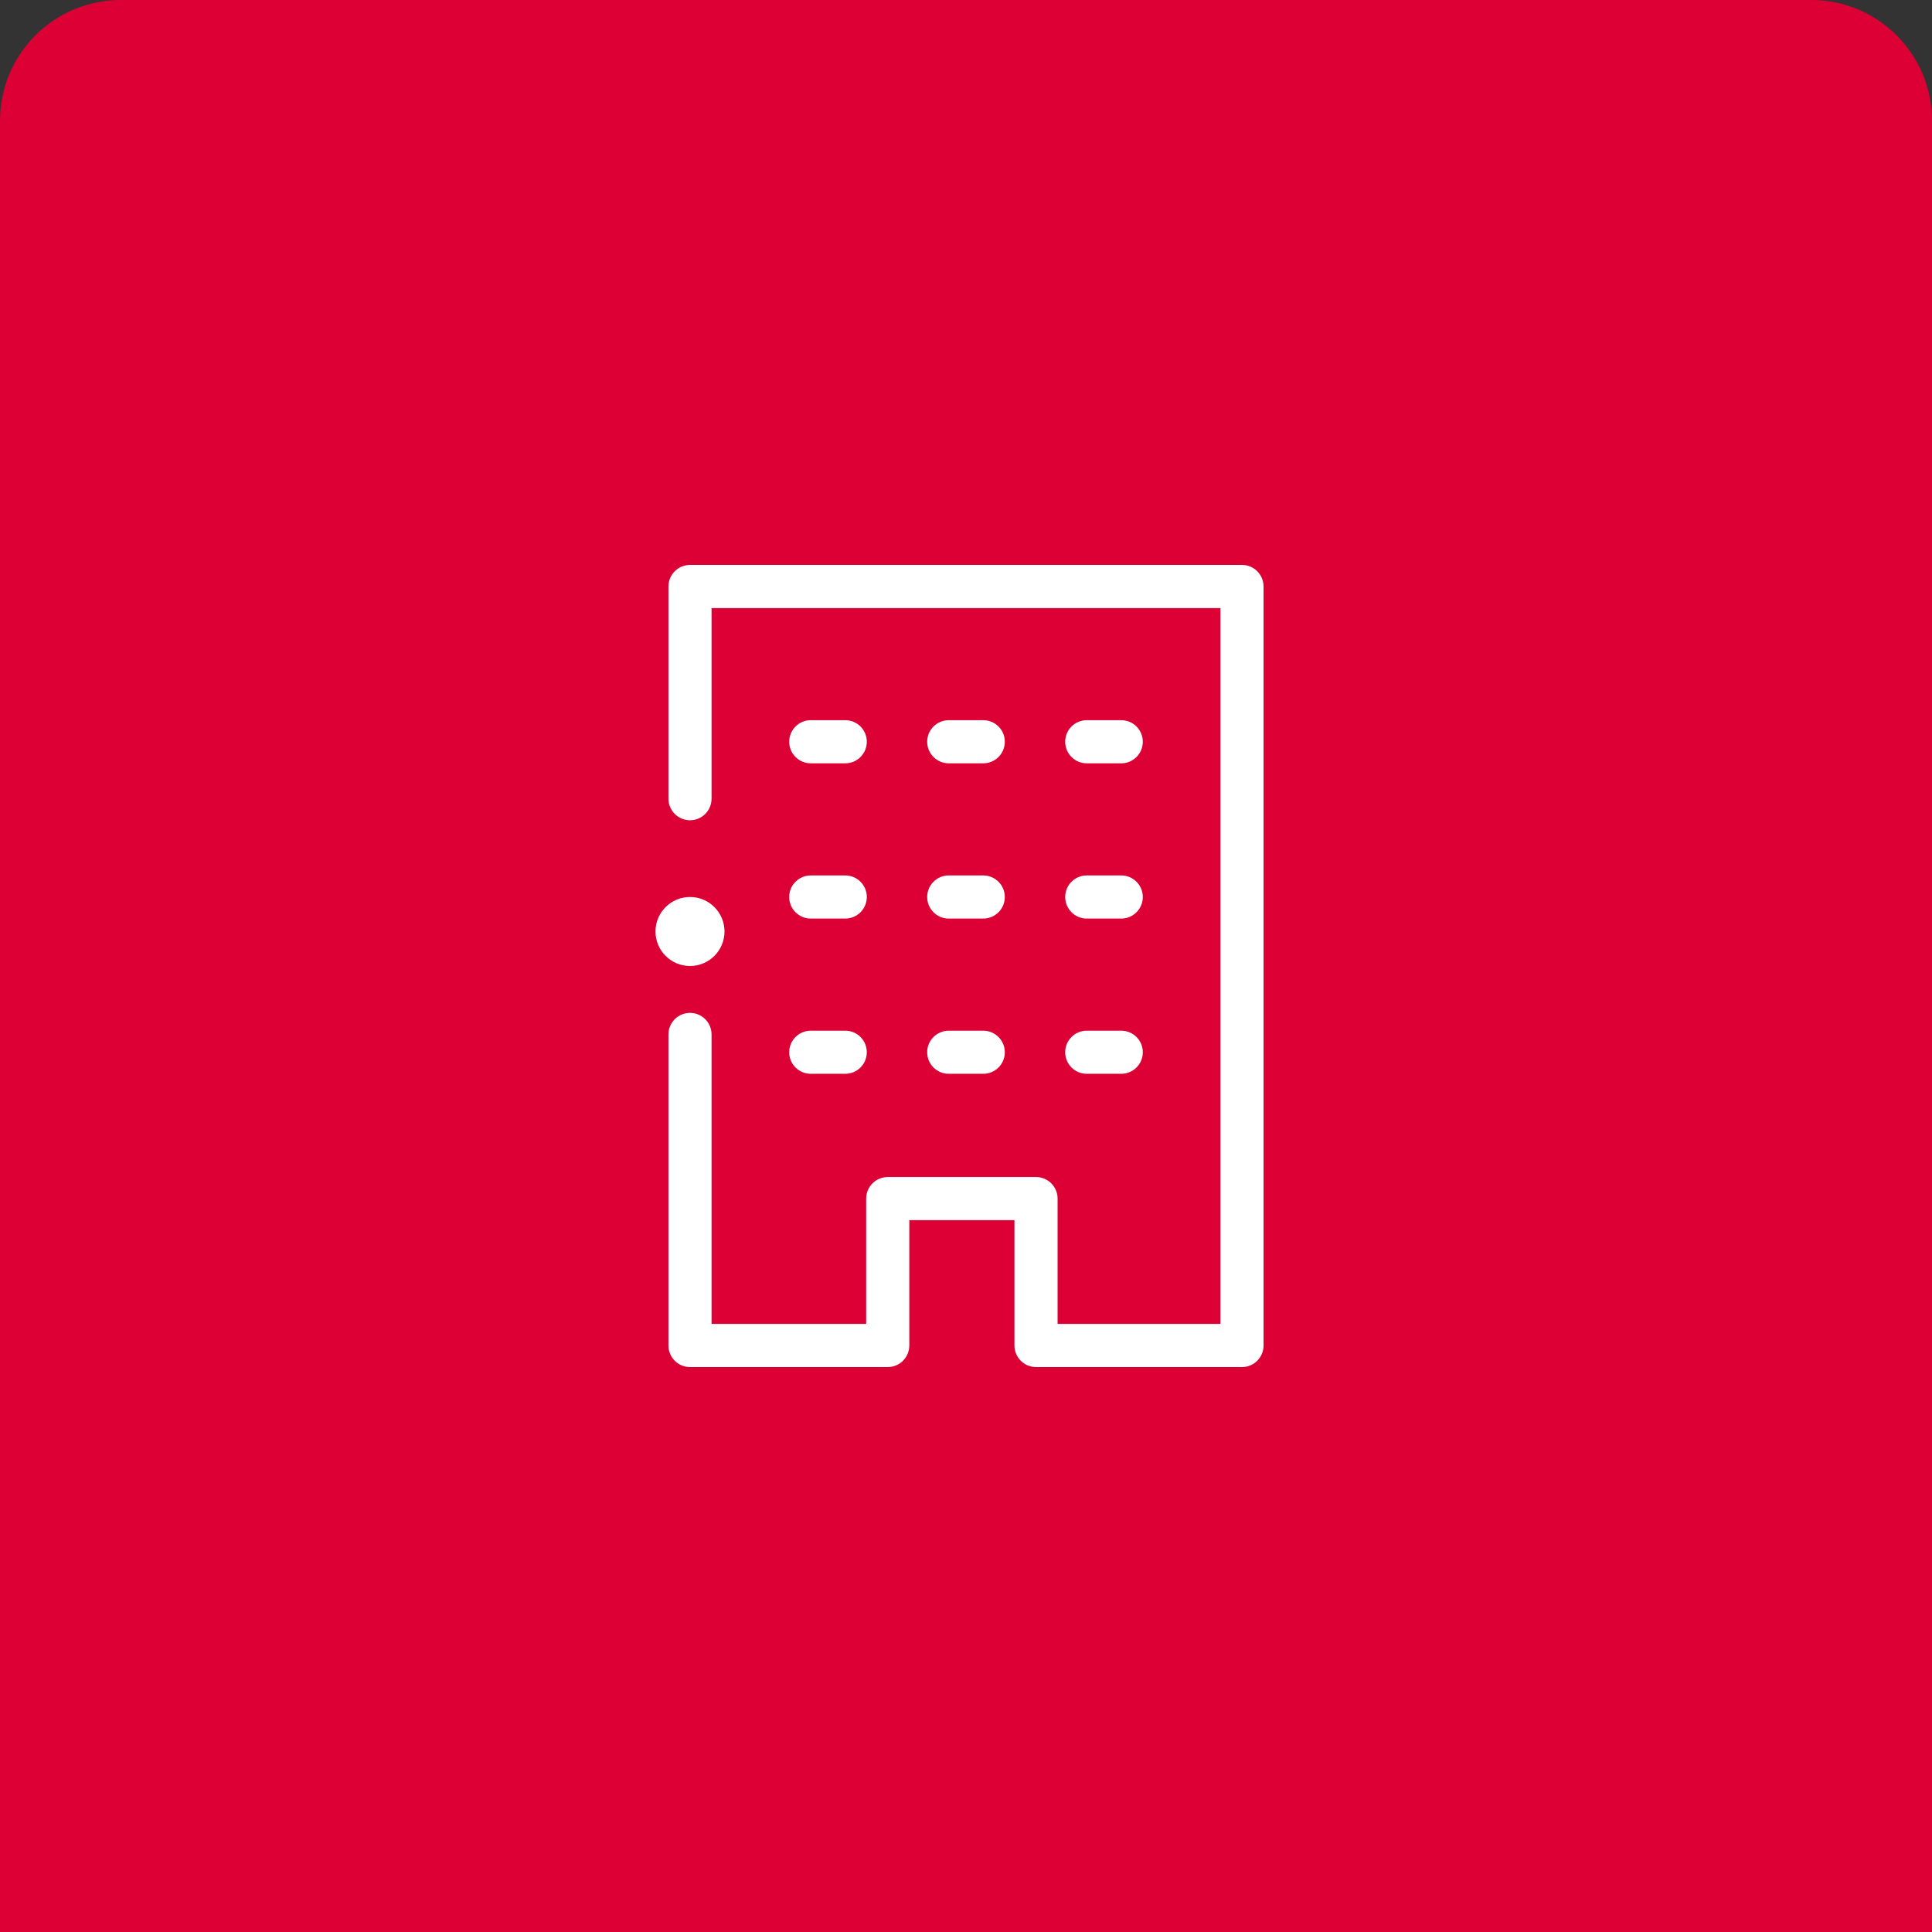
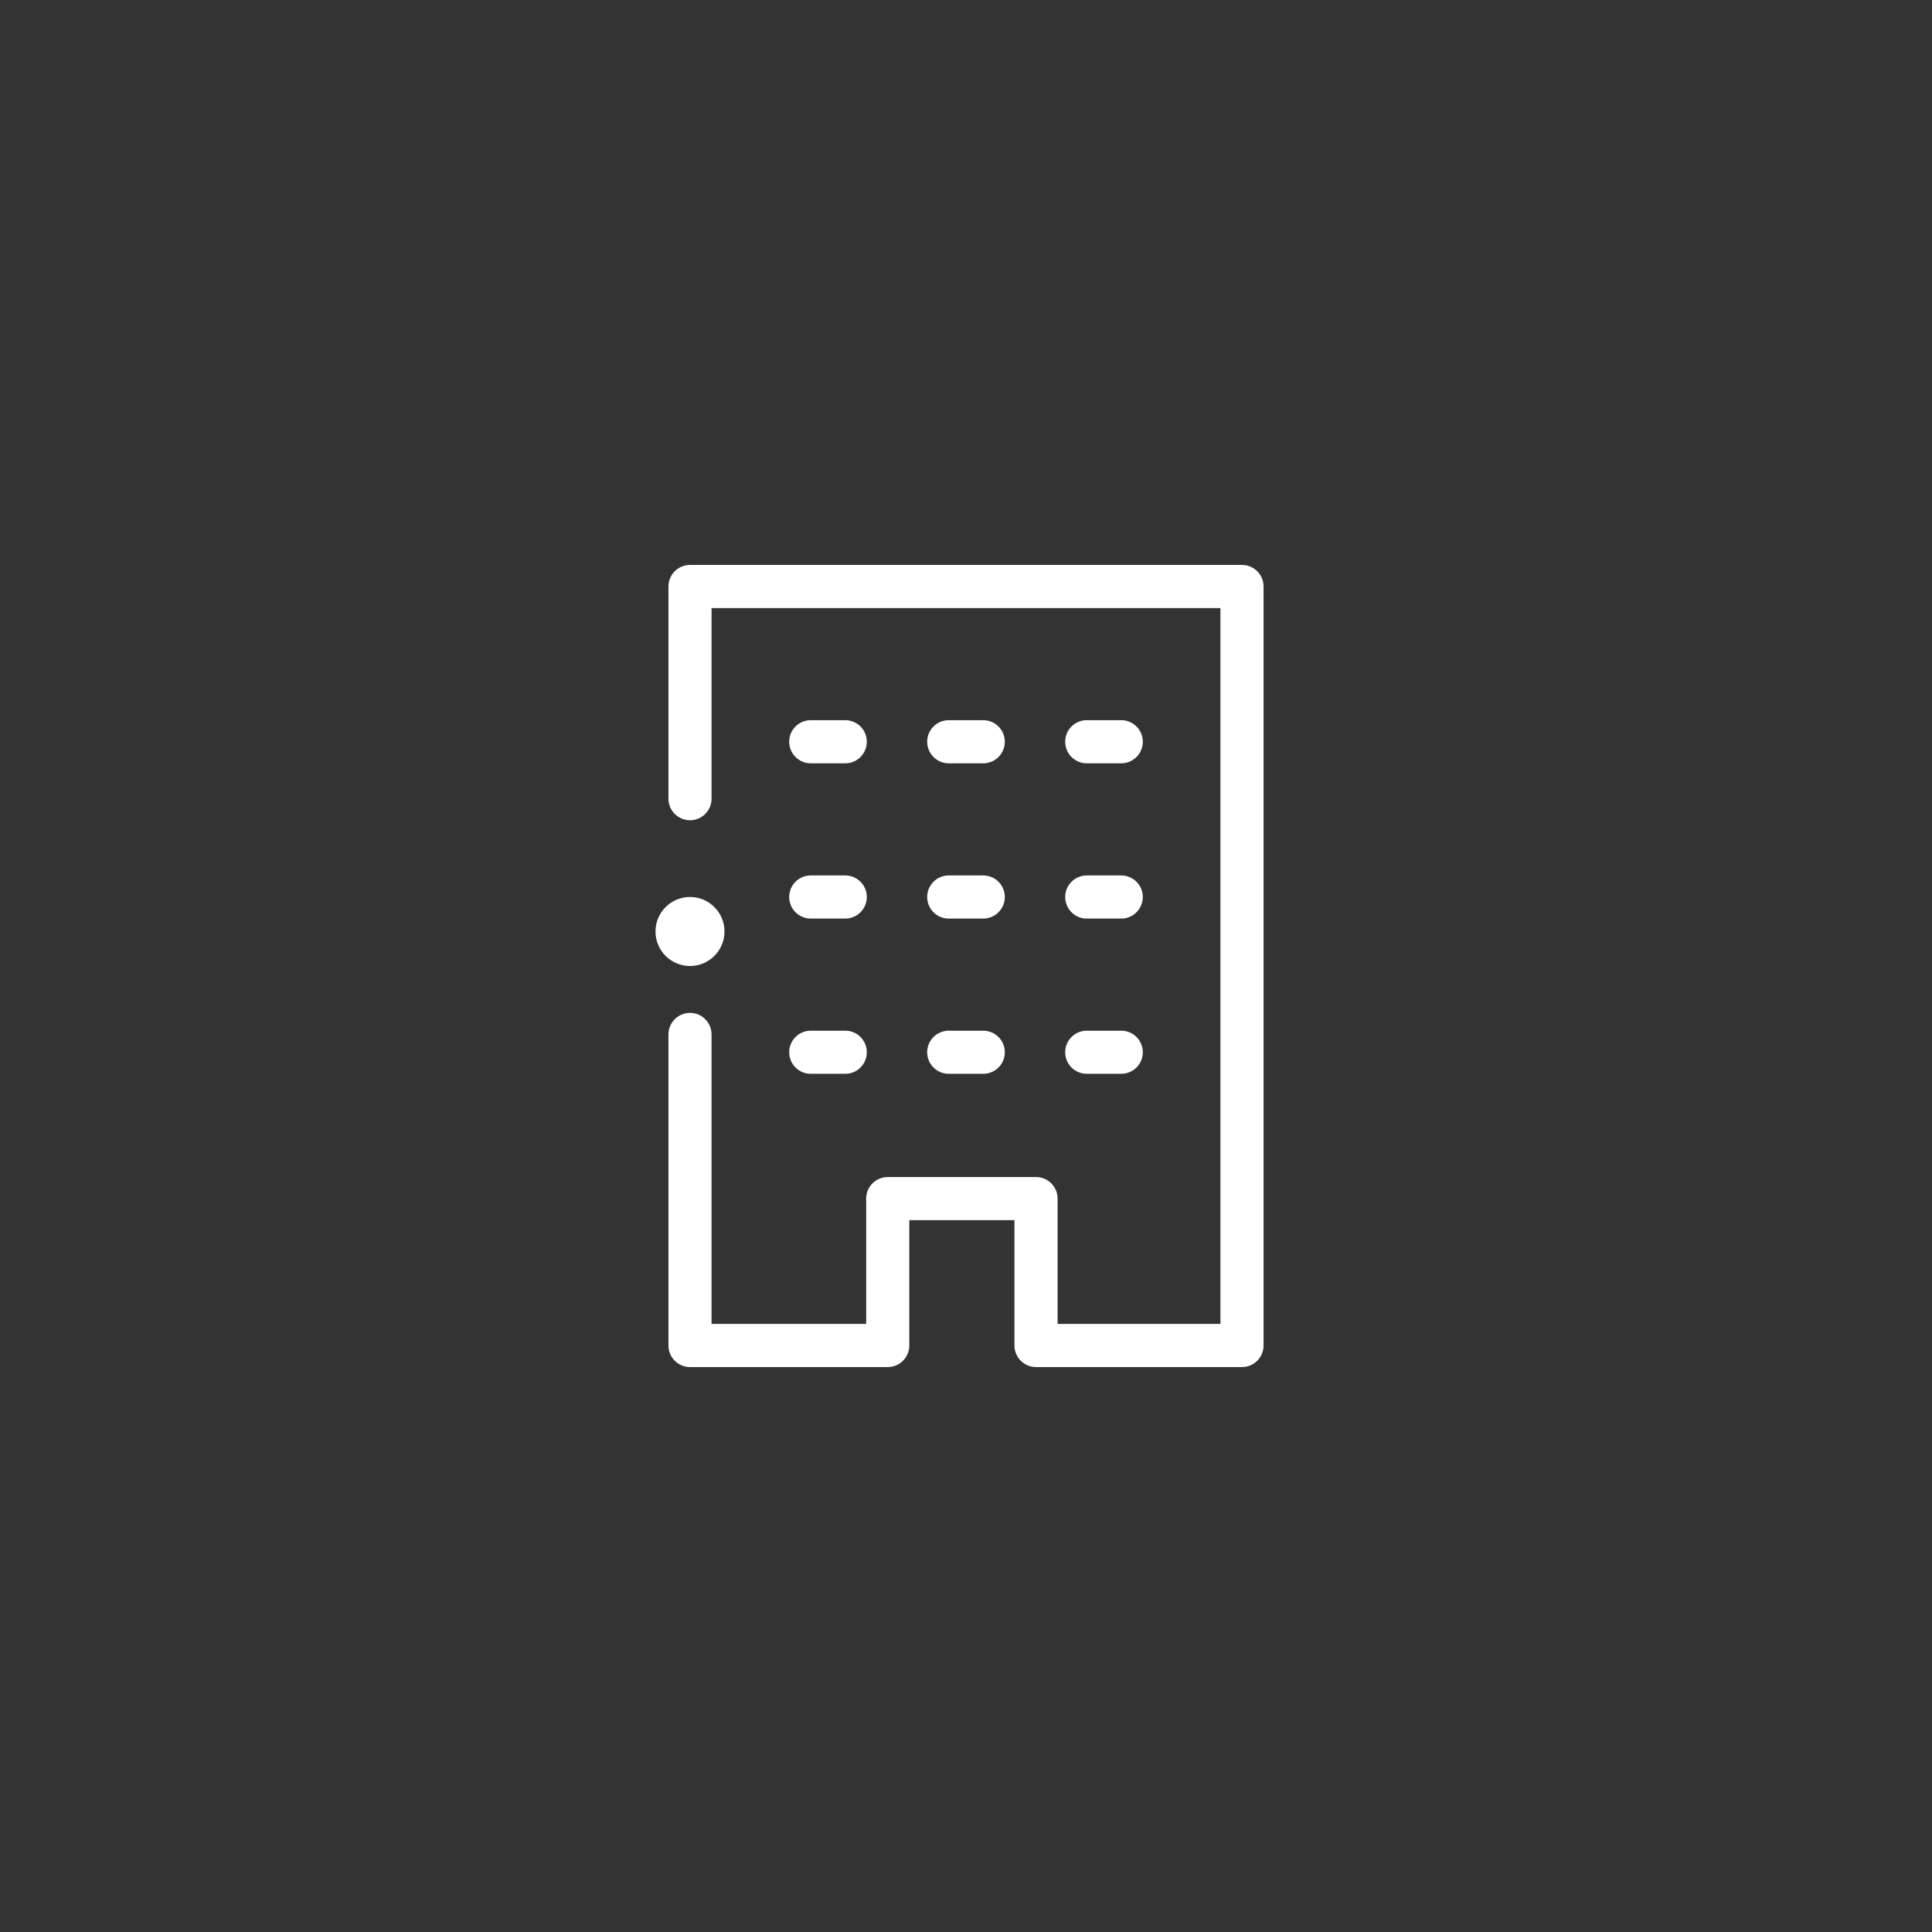
<svg xmlns="http://www.w3.org/2000/svg" width="64" height="64" viewBox="0 0 64 64" fill="none">
  <rect x="0" y="0" width="64" height="64" fill="#333333" stroke="none" />
-   <path d="M0 4C0 1.791 1.791 0 4 0H60C62.209 0 64 1.791 64 4V64H0V4Z" fill="#DD0034" />
  <circle cx="22.857" cy="30.857" r="1.143" fill="white" />
  <path fill-rule="evenodd" clip-rule="evenodd" d="M22.143 19.429C22.143 19.034 22.463 18.714 22.857 18.714H41.143C41.537 18.714 41.857 19.034 41.857 19.429V44.571C41.857 44.966 41.537 45.286 41.143 45.286H34.32C33.925 45.286 33.605 44.966 33.605 44.571V40.419H30.122V44.571C30.122 44.966 29.802 45.286 29.407 45.286H22.857C22.463 45.286 22.143 44.966 22.143 44.571V34.267C22.143 33.873 22.463 33.553 22.857 33.553C23.252 33.553 23.571 33.873 23.571 34.267V43.857H28.693V39.705C28.693 39.311 29.013 38.991 29.407 38.991H34.32C34.714 38.991 35.034 39.311 35.034 39.705V43.857H40.428V20.143H23.571V26.458C23.571 26.852 23.252 27.172 22.857 27.172C22.463 27.172 22.143 26.852 22.143 26.458V19.429Z" fill="white" />
  <path fill-rule="evenodd" clip-rule="evenodd" d="M30.714 24.571C30.714 24.177 31.034 23.857 31.428 23.857H32.571C32.966 23.857 33.286 24.177 33.286 24.571C33.286 24.966 32.966 25.286 32.571 25.286H31.428C31.034 25.286 30.714 24.966 30.714 24.571Z" fill="white" />
  <path fill-rule="evenodd" clip-rule="evenodd" d="M26.143 24.571C26.143 24.177 26.463 23.857 26.857 23.857H28C28.395 23.857 28.714 24.177 28.714 24.571C28.714 24.966 28.395 25.286 28 25.286H26.857C26.463 25.286 26.143 24.966 26.143 24.571Z" fill="white" />
  <path fill-rule="evenodd" clip-rule="evenodd" d="M30.714 29.714C30.714 29.32 31.034 29 31.428 29H32.571C32.966 29 33.286 29.32 33.286 29.714C33.286 30.109 32.966 30.429 32.571 30.429H31.428C31.034 30.429 30.714 30.109 30.714 29.714Z" fill="white" />
  <path fill-rule="evenodd" clip-rule="evenodd" d="M26.143 29.714C26.143 29.32 26.463 29 26.857 29H28C28.395 29 28.714 29.32 28.714 29.714C28.714 30.109 28.395 30.429 28 30.429H26.857C26.463 30.429 26.143 30.109 26.143 29.714Z" fill="white" />
  <path fill-rule="evenodd" clip-rule="evenodd" d="M30.714 34.857C30.714 34.463 31.034 34.143 31.428 34.143H32.571C32.966 34.143 33.286 34.463 33.286 34.857C33.286 35.252 32.966 35.571 32.571 35.571H31.428C31.034 35.571 30.714 35.252 30.714 34.857Z" fill="white" />
  <path fill-rule="evenodd" clip-rule="evenodd" d="M26.143 34.857C26.143 34.463 26.463 34.143 26.857 34.143H28C28.395 34.143 28.714 34.463 28.714 34.857C28.714 35.252 28.395 35.571 28 35.571H26.857C26.463 35.571 26.143 35.252 26.143 34.857Z" fill="white" />
  <path fill-rule="evenodd" clip-rule="evenodd" d="M35.286 24.571C35.286 24.177 35.605 23.857 36 23.857H37.143C37.537 23.857 37.857 24.177 37.857 24.571C37.857 24.966 37.537 25.286 37.143 25.286H36C35.605 25.286 35.286 24.966 35.286 24.571Z" fill="white" />
  <path fill-rule="evenodd" clip-rule="evenodd" d="M35.286 29.714C35.286 29.32 35.605 29 36 29H37.143C37.537 29 37.857 29.32 37.857 29.714C37.857 30.109 37.537 30.429 37.143 30.429H36C35.605 30.429 35.286 30.109 35.286 29.714Z" fill="white" />
  <path fill-rule="evenodd" clip-rule="evenodd" d="M35.286 34.857C35.286 34.463 35.605 34.143 36 34.143H37.143C37.537 34.143 37.857 34.463 37.857 34.857C37.857 35.252 37.537 35.571 37.143 35.571H36C35.605 35.571 35.286 35.252 35.286 34.857Z" fill="white" />
</svg>